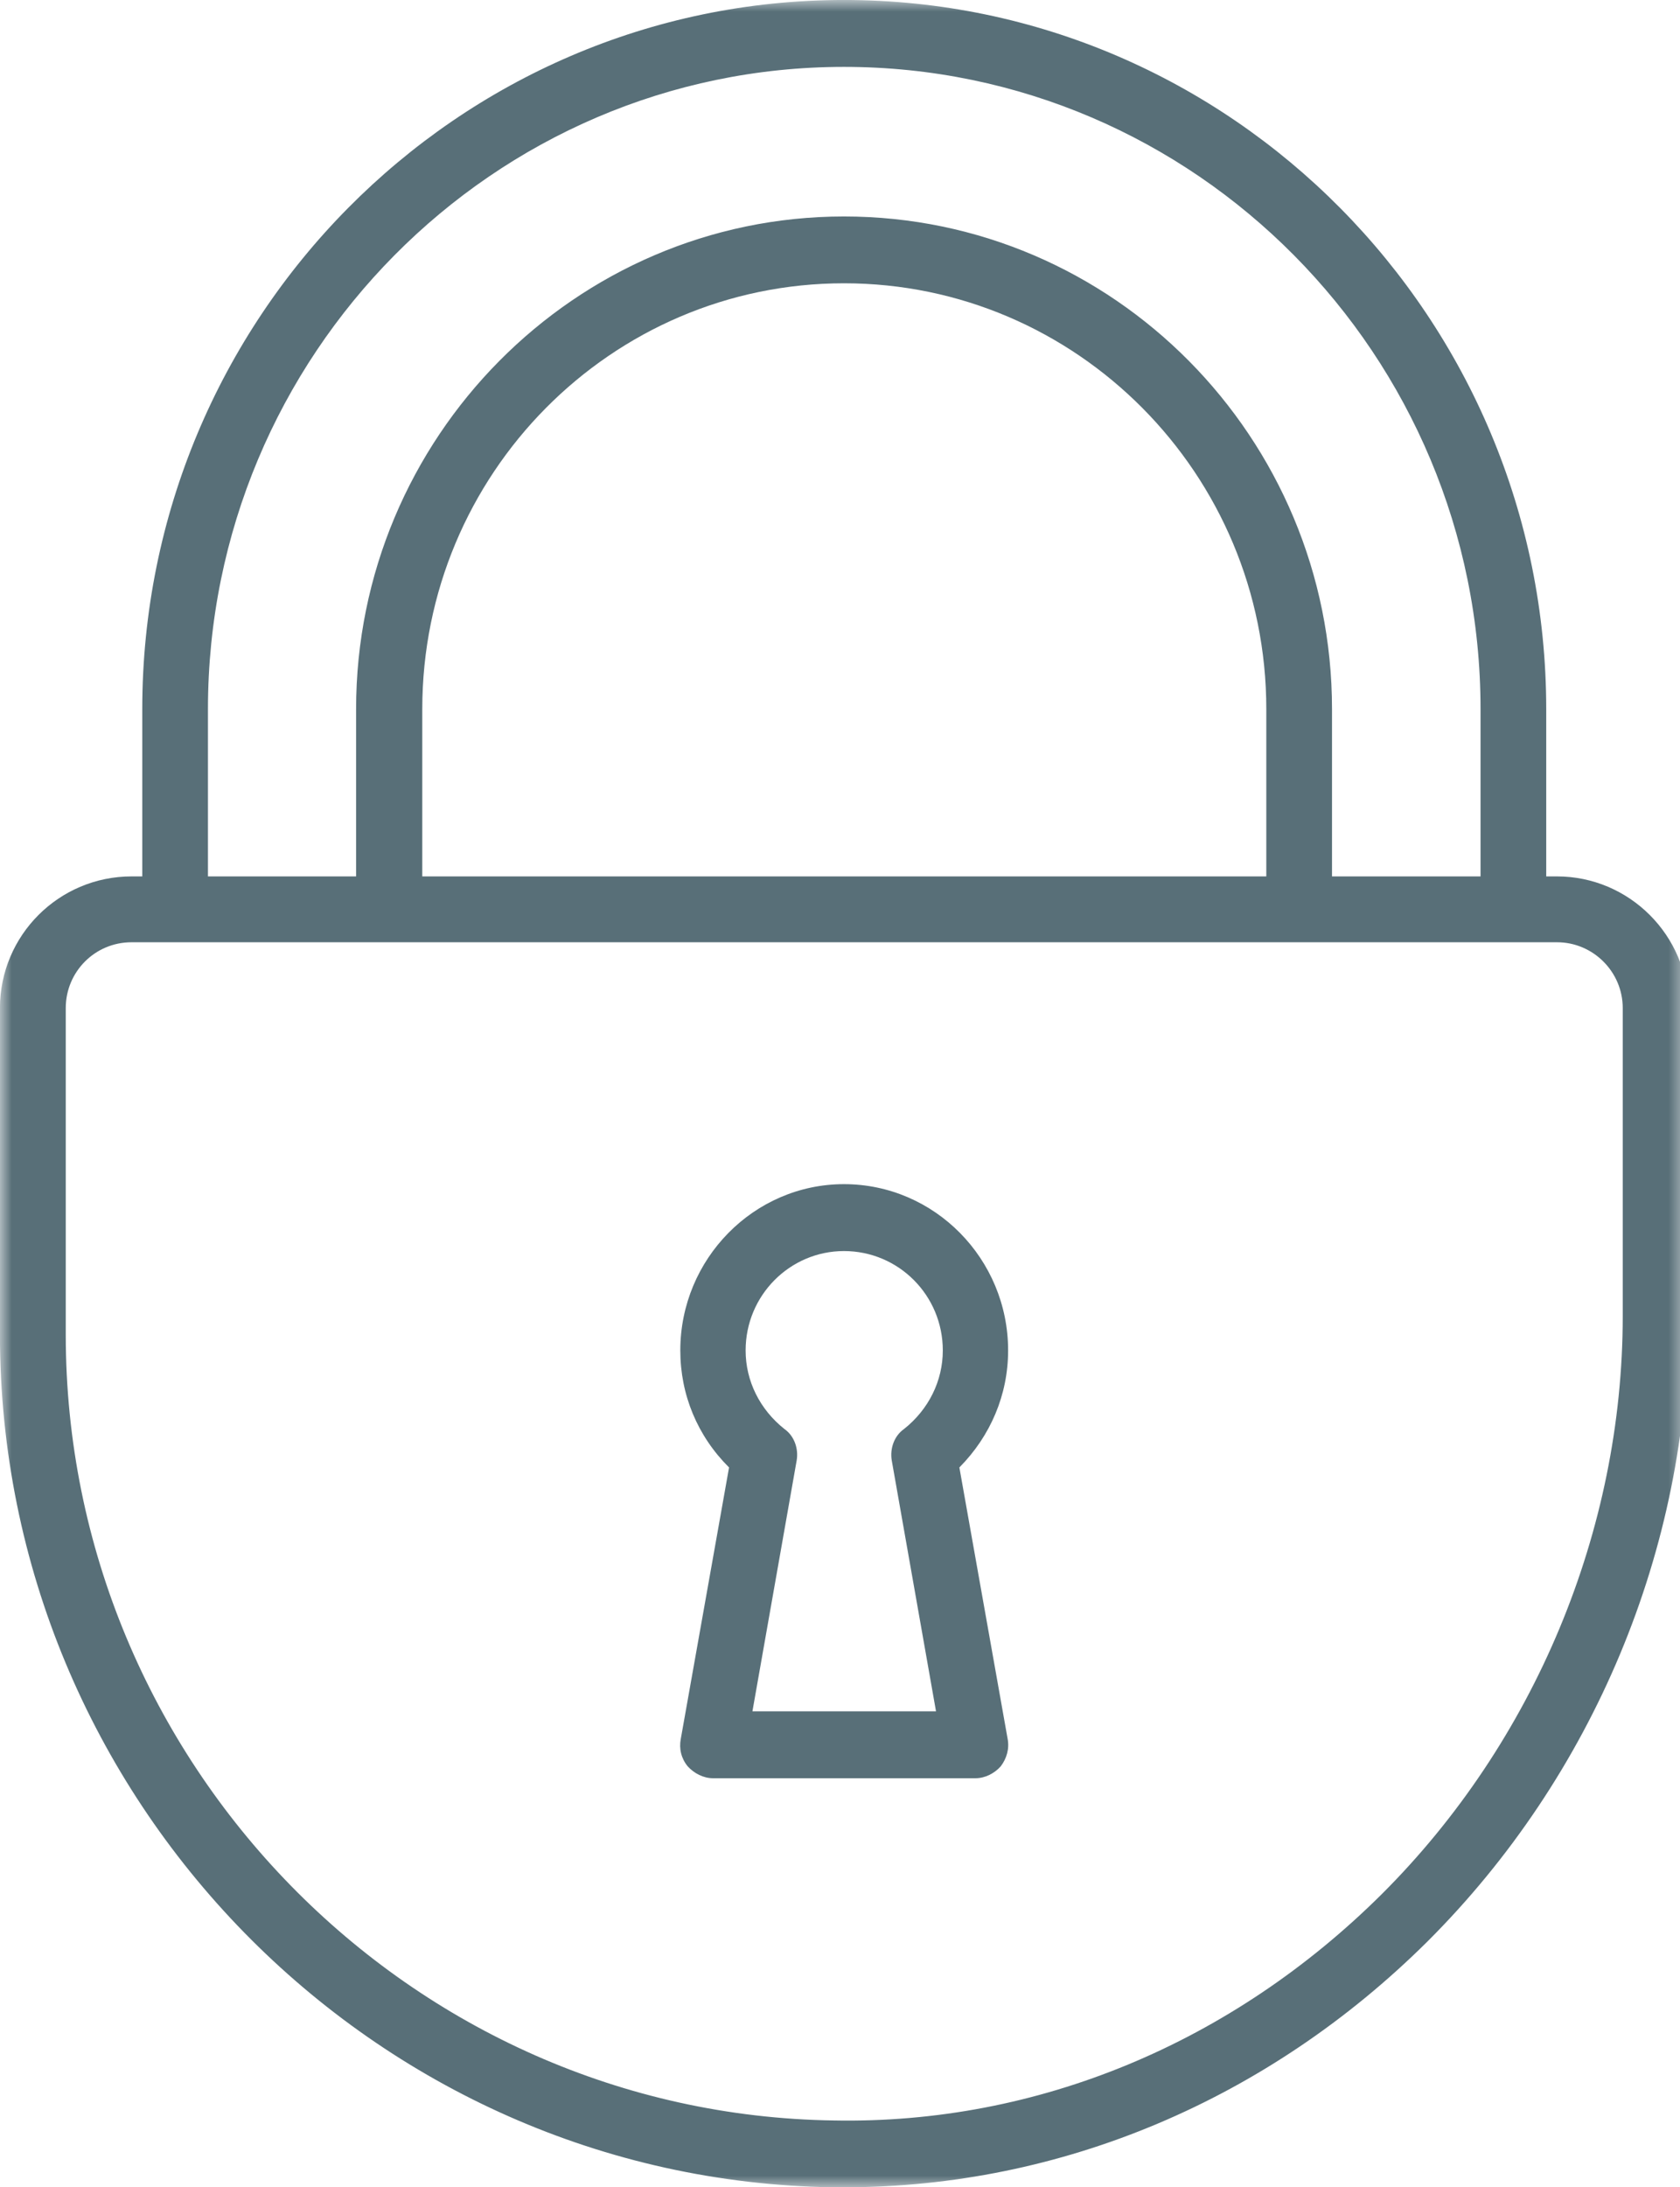
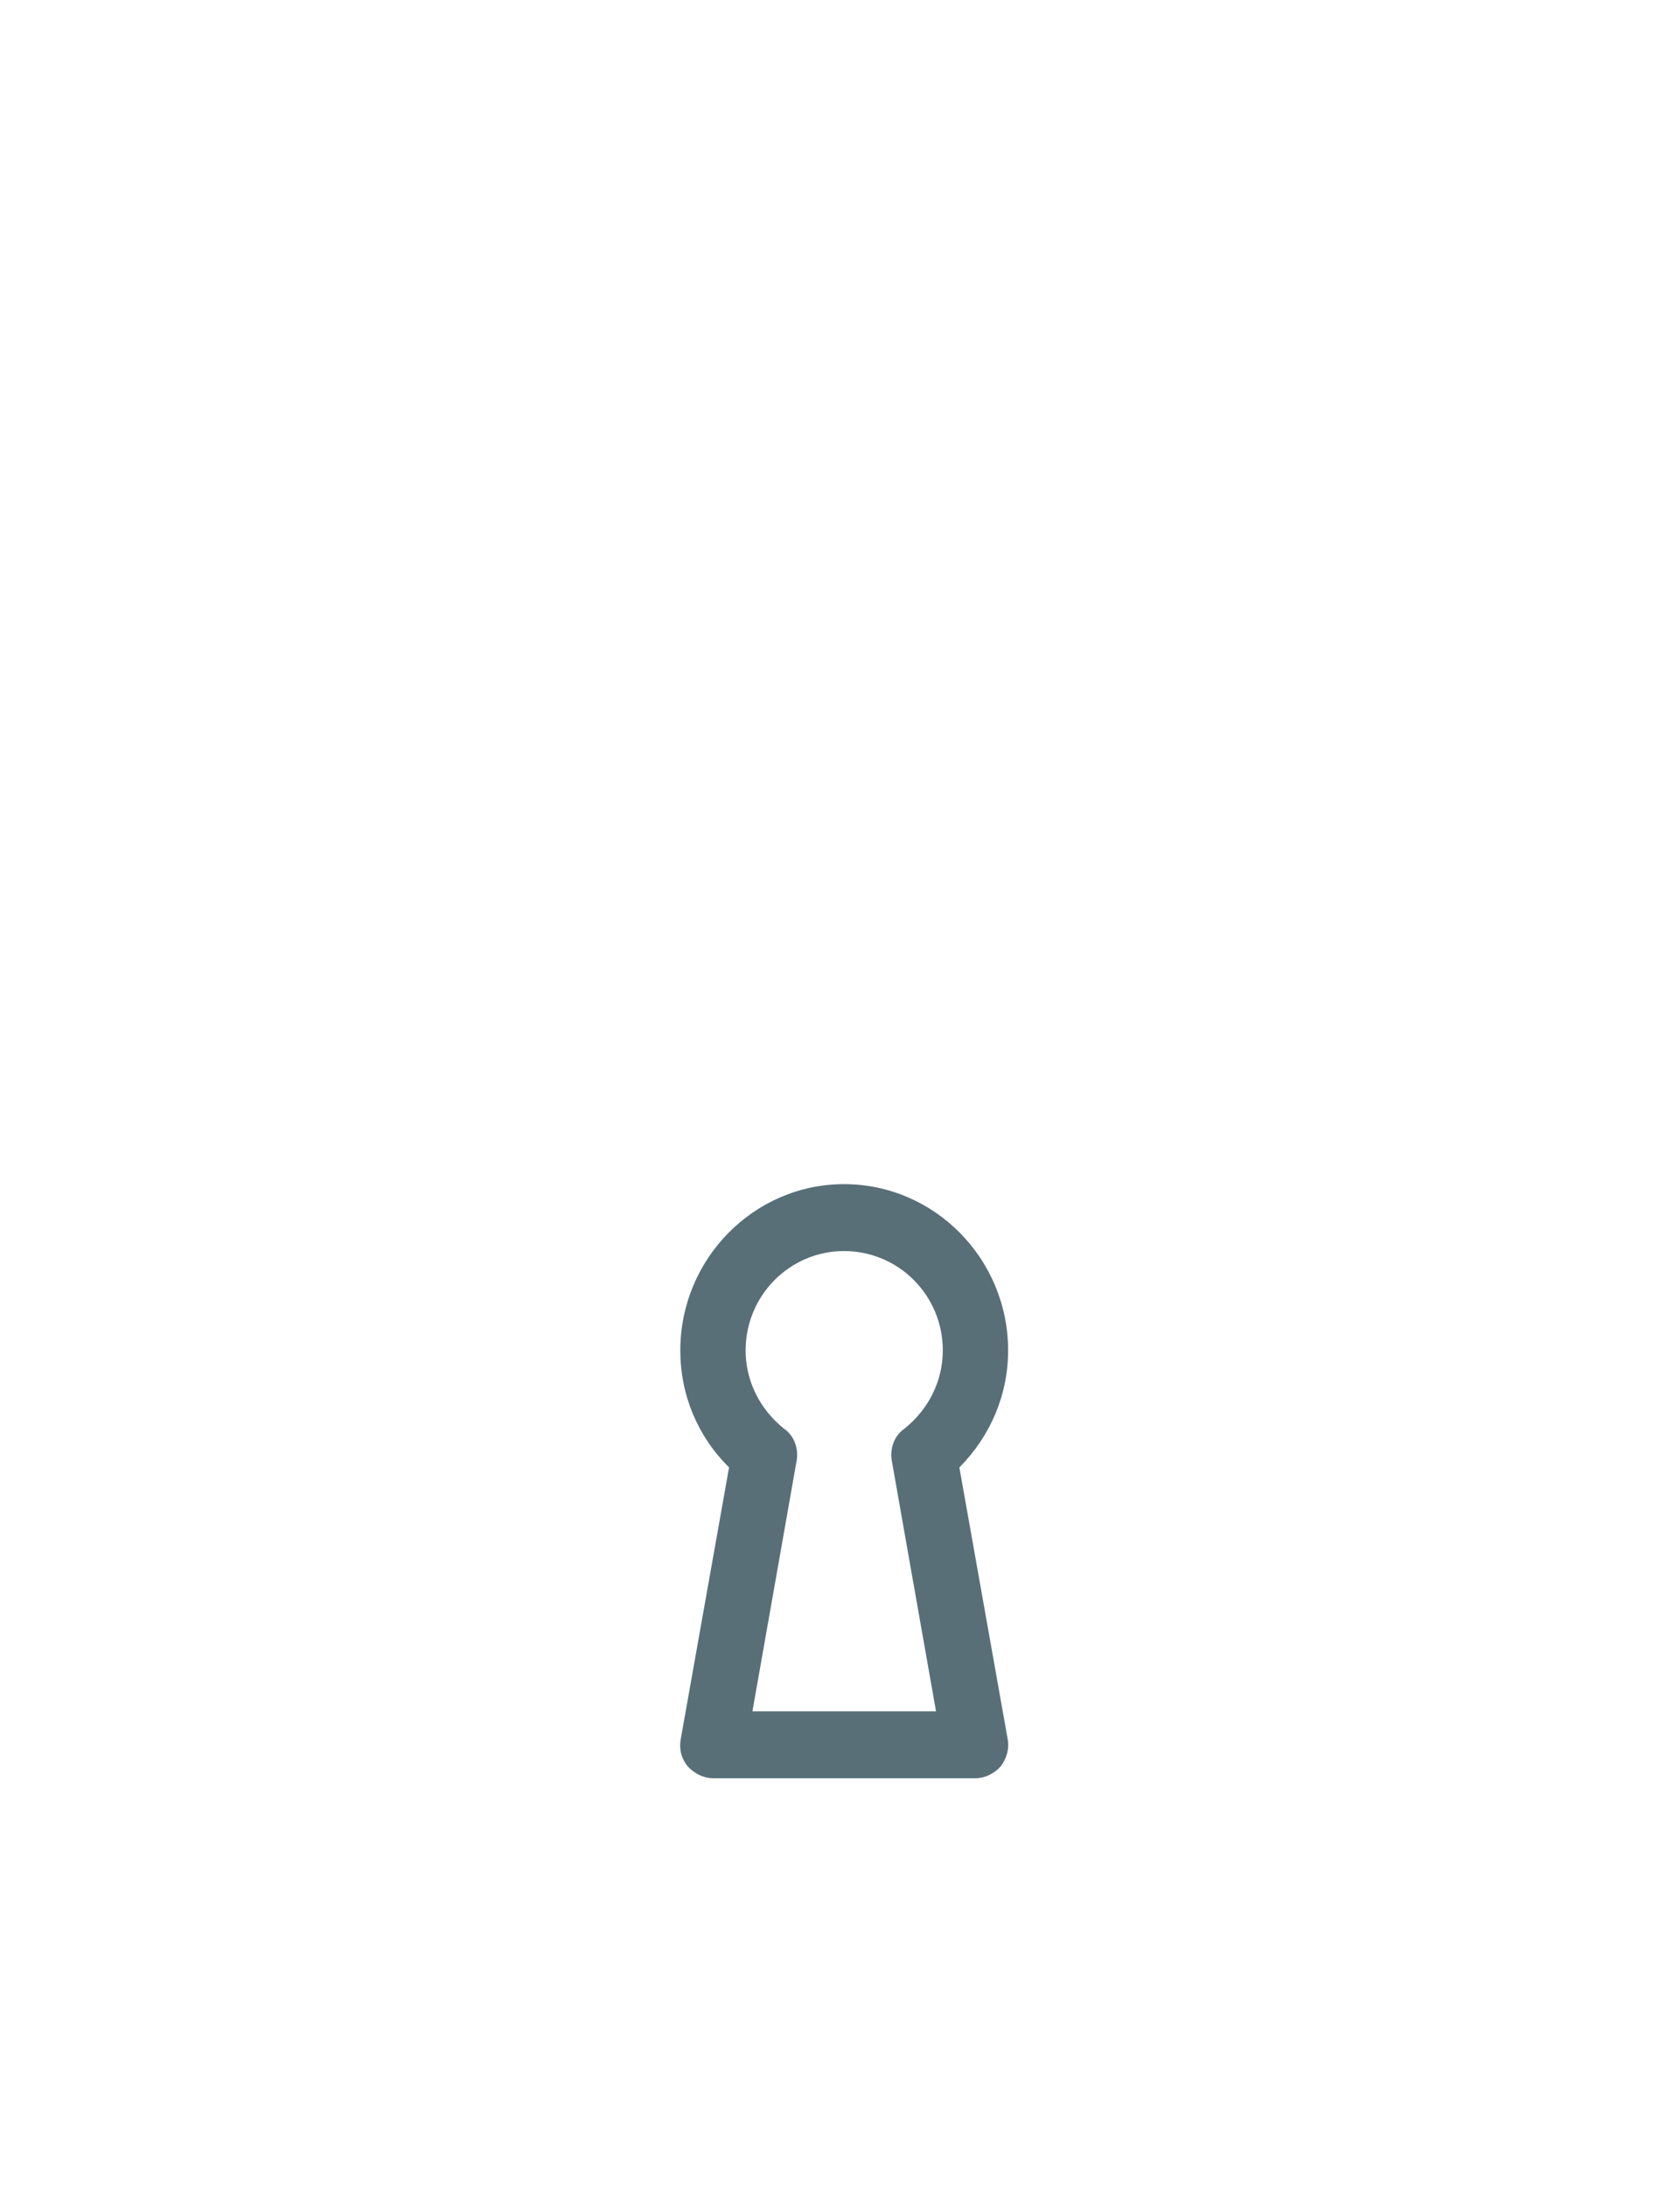
<svg xmlns="http://www.w3.org/2000/svg" xmlns:xlink="http://www.w3.org/1999/xlink" width="73px" height="95px" viewBox="0 0 73 95" version="1.1">
  <title>securite copy</title>
  <defs>
-     <polygon id="path-1" points="0 0 73.366 0 73.366 95 0 95" />
-   </defs>
+     </defs>
  <g id="securite-copy" stroke="none" stroke-width="1" fill="none" fill-rule="evenodd">
    <g id="Group-3">
      <mask id="mask-2" fill="white">
        <use xlink:href="#path-1" />
      </mask>
      <g id="Clip-2" />
      <path d="M70.512,57.157 C70.512,66.467 66.679,75.652 60.038,82.271 C53.539,88.726 45.092,92.266 36.233,92.098 C17.82,91.838 2.857,76.547 2.857,57.967 L2.857,43.785 C2.857,42.206 4.126,40.925 5.716,40.925 L7.596,40.925 L16.909,40.925 L56.46,40.925 L65.772,40.925 L67.657,40.925 C69.222,40.925 70.512,42.206 70.512,43.785 L70.512,57.157 Z M18.349,38.065 L18.349,30.799 C18.349,20.59 26.558,12.304 36.674,12.304 C46.79,12.304 55.024,20.59 55.024,30.799 L55.024,38.065 L18.349,38.065 Z M9.036,30.799 C9.036,15.424 21.436,2.905 36.674,2.905 C51.933,2.905 64.333,15.424 64.333,30.799 L64.333,38.065 L57.879,38.065 L57.879,30.799 C57.879,19.011 48.375,9.402 36.674,9.402 C24.994,9.402 15.473,19.011 15.473,30.799 L15.473,38.065 L9.036,38.065 L9.036,30.799 Z M67.657,38.065 L67.187,38.065 L67.187,30.799 C67.187,13.841 53.497,-0.001 36.674,-0.001 C19.851,-0.001 6.182,13.841 6.182,30.799 L6.182,38.065 L5.716,38.065 C2.562,38.065 -0.002,40.622 -0.002,43.785 L-0.002,57.967 C-0.002,78.13 16.231,94.702 36.187,95 L36.674,95 C46.111,95 55.103,91.199 62.027,84.324 C69.222,77.147 73.366,67.278 73.366,57.157 L73.366,43.785 C73.366,40.622 70.786,38.065 67.657,38.065 L67.657,38.065 Z" id="Fill-1" fill="#586F78" mask="url(#mask-2)" />
    </g>
    <path d="M38.749,63.433 L40.672,74.327 L32.695,74.327 L34.617,63.433 C34.705,62.921 34.513,62.367 34.089,62.069 C33.011,61.216 32.399,59.973 32.399,58.654 C32.399,56.26 34.326,54.337 36.673,54.337 C39.045,54.337 40.967,56.26 40.967,58.654 C40.967,59.973 40.355,61.216 39.278,62.069 C38.853,62.367 38.662,62.921 38.749,63.433 M36.673,51.431 C32.761,51.431 29.561,54.677 29.561,58.654 C29.561,60.573 30.302,62.367 31.679,63.736 L29.582,75.524 C29.499,75.953 29.603,76.377 29.882,76.717 C30.157,77.019 30.56,77.234 30.985,77.234 L42.386,77.234 C42.81,77.234 43.214,77.019 43.484,76.717 C43.742,76.377 43.867,75.953 43.784,75.524 L41.687,63.736 C43.043,62.367 43.805,60.573 43.805,58.654 C43.805,54.677 40.609,51.431 36.673,51.431" id="Fill-4" fill="#586F78" />
  </g>
</svg>